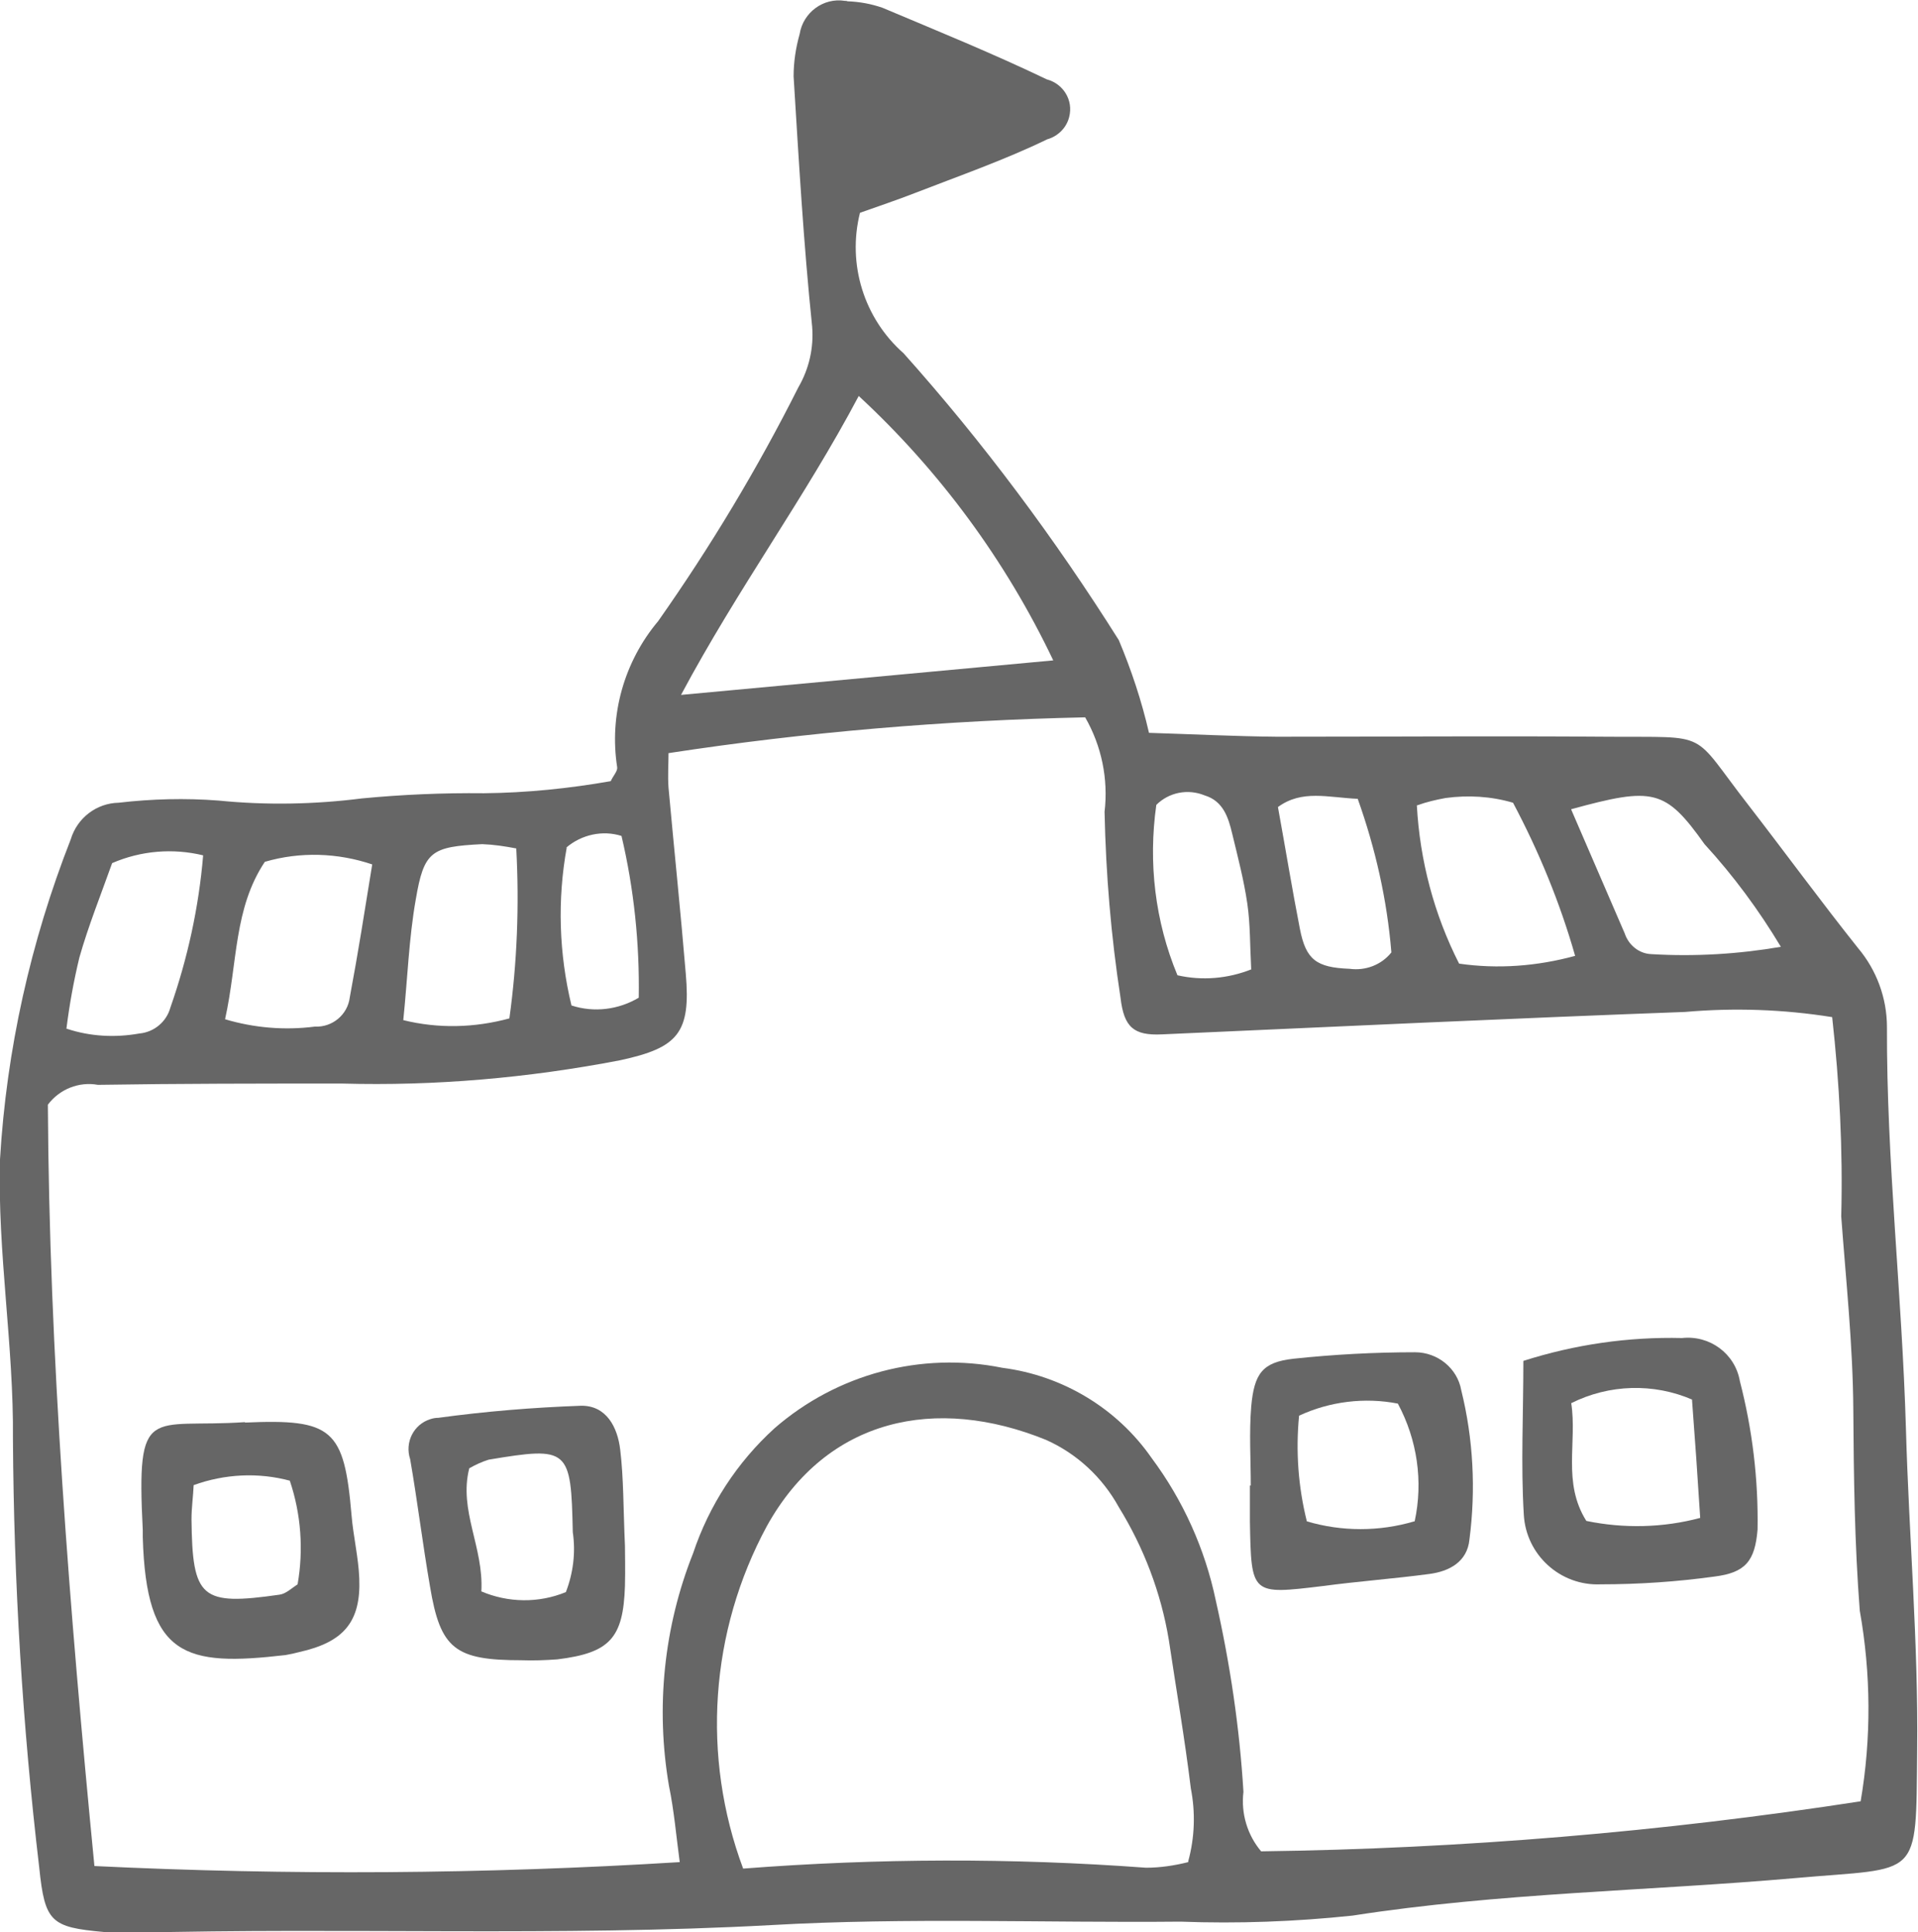
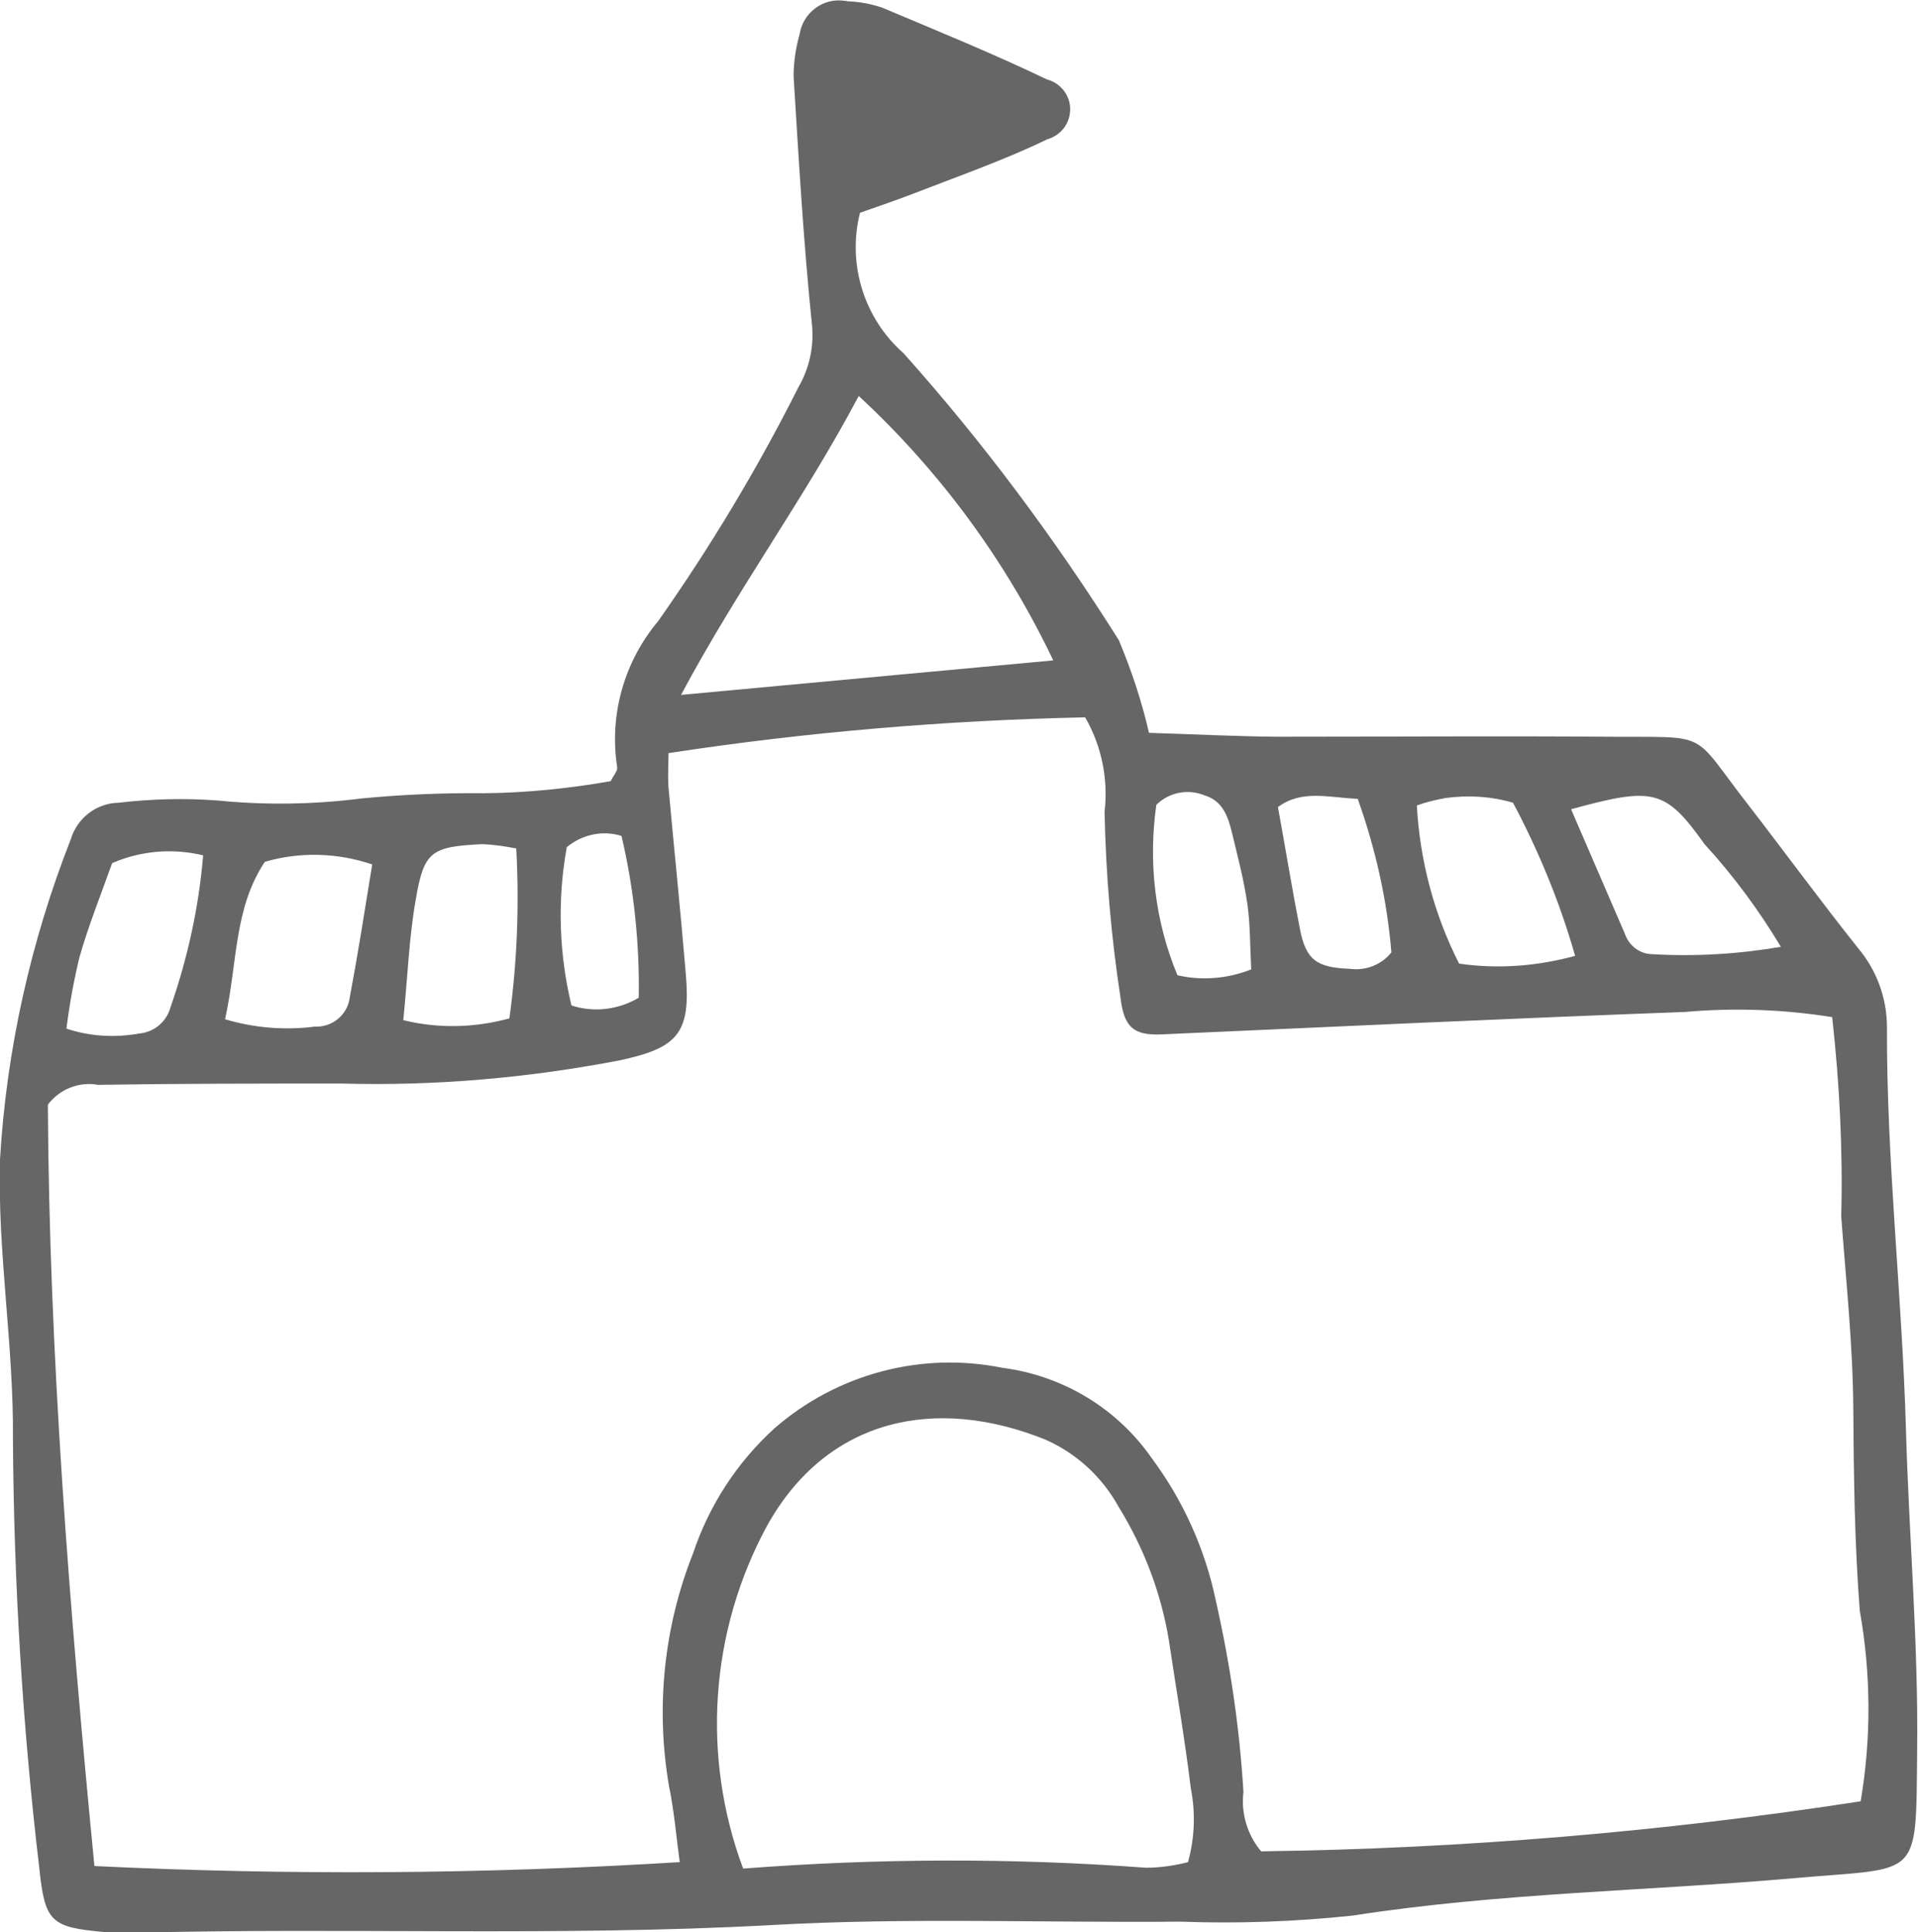
<svg xmlns="http://www.w3.org/2000/svg" id="_レイヤー_2" data-name="レイヤー 2" viewBox="0 0 44.47 44.79">
  <defs>
    <style>
      .cls-1 {
        fill: none;
      }

      .cls-2 {
        clip-path: url(#clippath);
      }

      .cls-3 {
        fill: #666;
      }
    </style>
    <clipPath id="clippath">
      <rect class="cls-1" y=".01" width="44.47" height="44.78" />
    </clipPath>
  </defs>
  <g id="_レイヤー_1-2" data-name="レイヤー 1">
    <g id="_グループ_1513" data-name="グループ 1513">
      <g class="cls-2">
        <g id="_グループ_1512" data-name="グループ 1512">
          <path id="_パス_885" data-name="パス 885" class="cls-3" d="m19.94,4.93c-.3,1.19.09,2.45,1.01,3.26,1.85,2.07,3.51,4.3,4.99,6.65.29.69.53,1.41.7,2.15.98.03,1.97.08,2.96.09,2.55,0,5.11-.02,7.66,0,2.45.02,1.91-.17,3.29,1.6.85,1.1,1.67,2.22,2.53,3.3.43.51.67,1.16.67,1.83-.01,3.11.35,6.2.44,9.31.07,2.49.29,4.98.26,7.47-.03,3.03.09,2.69-2.82,2.95-3.42.3-6.86.34-10.27.87-1.32.14-2.66.19-3.99.14-3.16.03-6.33-.1-9.49.08-4.94.27-9.88.05-14.81.18-.22,0-.44,0-.66-.02-1.23-.11-1.37-.23-1.5-1.49-.39-3.3-.59-6.62-.61-9.94.02-2.17-.36-4.31-.3-6.48.15-2.54.71-5.05,1.64-7.42.15-.5.6-.84,1.11-.85.77-.09,1.55-.11,2.32-.05,1.1.11,2.22.09,3.32-.05.94-.09,1.88-.13,2.83-.12.99-.01,1.97-.11,2.94-.28.06-.13.16-.23.15-.32-.19-1.21.16-2.45.95-3.39,1.21-1.72,2.3-3.53,3.25-5.42.25-.43.36-.92.32-1.41-.2-1.93-.31-3.86-.43-5.8,0-.33.05-.66.14-.98.08-.5.55-.85,1.05-.77.02,0,.04,0,.06.01.28.01.55.06.81.15,1.28.54,2.56,1.06,3.81,1.66.38.1.62.48.52.87-.06.25-.26.45-.51.52-.99.48-2.05.85-3.08,1.25-.41.16-.83.3-1.28.46M2.17,43.26c4.53.22,9.06.19,13.59-.09-.08-.59-.13-1.19-.25-1.77-.31-1.81-.12-3.68.56-5.39.37-1.11,1.02-2.11,1.89-2.9,1.45-1.26,3.4-1.78,5.28-1.4,1.4.18,2.66.94,3.46,2.09.73.98,1.24,2.11,1.49,3.31.33,1.46.55,2.94.64,4.43-.06.5.09,1,.41,1.38,4.65-.06,9.3-.45,13.9-1.16.25-1.46.24-2.96-.02-4.42-.12-1.55-.14-3.11-.15-4.66-.01-1.5-.17-2.99-.28-4.48.04-1.54-.04-3.09-.21-4.62-1.13-.18-2.27-.22-3.41-.12-4.05.15-8.09.34-12.13.52-.65.03-.88-.16-.96-.85-.22-1.43-.34-2.86-.37-4.31.09-.76-.07-1.53-.45-2.19-3.24.07-6.46.34-9.66.83,0,.25-.02.53,0,.8.13,1.43.28,2.87.4,4.31.12,1.38-.18,1.72-1.52,2.01-2.13.41-4.29.6-6.45.54-1.89,0-3.78,0-5.66.03-.44-.08-.89.1-1.16.46.03,5.8.5,11.69,1.08,17.66m25.36-.12c.15-.55.17-1.13.06-1.69-.14-1.15-.34-2.3-.51-3.44-.18-1.09-.58-2.14-1.16-3.08-.38-.69-.97-1.24-1.69-1.56-2.54-1.03-5.07-.52-6.47,2-1.32,2.44-1.52,5.34-.55,7.94,3.11-.24,6.23-.25,9.34-.02.33,0,.66-.05.98-.13m-7.64-33.99c-1.26,2.38-2.79,4.44-4.12,6.93l8.63-.8c-1.1-2.31-2.63-4.39-4.51-6.13m-14.69,14.45c.67.2,1.38.26,2.08.17.4.02.76-.27.81-.68.19-1.01.35-2.03.52-3.08-.8-.27-1.67-.3-2.49-.06-.72,1.08-.63,2.33-.92,3.64m31.21-4.85c.42.97.83,1.92,1.24,2.87.09.27.33.47.62.48,1,.06,2.01,0,3-.17-.51-.85-1.1-1.65-1.77-2.38-.91-1.28-1.19-1.33-3.09-.81m-3.58-.09c.07,1.28.4,2.53.98,3.67.9.13,1.81.06,2.69-.18-.35-1.23-.84-2.42-1.44-3.55-.51-.15-1.04-.18-1.56-.11-.22.04-.44.09-.66.17m-20.89,1c-.26-.05-.52-.09-.79-.1-1.18.06-1.35.16-1.54,1.28-.16.9-.19,1.83-.29,2.8.81.2,1.65.18,2.46-.04.18-1.3.23-2.62.16-3.93M1.55,23.85c.54.18,1.12.21,1.68.11.34-.03.63-.27.72-.6.4-1.14.66-2.33.76-3.53-.7-.17-1.44-.11-2.11.18-.26.73-.55,1.45-.76,2.19-.13.54-.23,1.09-.3,1.65m27.47-1.38c-.03-.55-.02-1.04-.09-1.52-.08-.55-.22-1.08-.35-1.62-.09-.38-.21-.76-.64-.89-.39-.16-.83-.07-1.12.22-.19,1.34-.03,2.7.49,3.95.57.13,1.17.08,1.72-.14m2.47-3.95c-.7-.03-1.3-.22-1.86.19.18.99.33,1.91.51,2.83.14.71.38.89,1.15.92.37.05.74-.09.97-.38-.1-1.22-.37-2.41-.78-3.56m-18.34,1.13c-.22,1.21-.18,2.46.11,3.66.52.17,1.09.1,1.56-.18.02-1.26-.11-2.52-.4-3.75-.44-.14-.93-.03-1.28.27" />
-           <path id="_パス_886" data-name="パス 886" class="cls-3" d="m35.32,31.55c1.19-.38,2.43-.56,3.68-.53.64-.07,1.23.36,1.34,1,.29,1.12.43,2.28.41,3.44-.06.73-.28,1-1,1.09-.87.12-1.75.18-2.64.18-.93.04-1.73-.68-1.78-1.62-.07-1.15-.01-2.3-.01-3.56m3.92.9c-.9-.39-1.93-.36-2.81.08.14.91-.21,1.84.35,2.73.87.18,1.78.16,2.64-.07-.06-.96-.12-1.82-.19-2.74" />
-           <path id="_パス_887" data-name="パス 887" class="cls-3" d="m29,34.44c0-.61-.04-1.22.01-1.83.07-.77.26-1.03.98-1.11.94-.1,1.88-.15,2.82-.15.52,0,.98.37,1.07.88.28,1.13.34,2.31.19,3.46-.05.52-.47.74-.93.8-.82.11-1.65.17-2.47.28-1.66.2-1.66.21-1.69-1.5v-.83h.02Zm3.8.83c.2-.93.06-1.89-.39-2.73-.77-.15-1.58-.05-2.29.28-.08.82-.02,1.65.18,2.45.81.24,1.68.24,2.49,0" />
-           <path id="_パス_888" data-name="パス 888" class="cls-3" d="m14.49,35.84c0,.16.01.54,0,.93-.04,1.21-.35,1.55-1.57,1.7-.28.02-.55.03-.83.02-1.54,0-1.88-.26-2.12-1.71-.17-.98-.29-1.97-.46-2.95-.13-.39.08-.81.47-.93.06-.02.12-.03.18-.03,1.1-.15,2.2-.24,3.31-.28.59-.01.85.5.91,1.02.08.66.07,1.33.11,2.23m-3.34,1.05c.63.27,1.34.28,1.97.02.17-.44.23-.92.16-1.39-.04-1.94-.09-1.99-1.95-1.68-.16.05-.31.12-.45.2-.25.98.34,1.83.28,2.86" />
-           <path id="_パス_889" data-name="パス 889" class="cls-3" d="m5.68,32.98c2.03-.09,2.3.15,2.47,2.14.04.49.16.98.18,1.47.04,1.01-.36,1.48-1.39,1.71-.11.03-.21.05-.32.07-2.33.27-3.23.05-3.31-2.73v-.17c-.15-2.97.16-2.35,2.37-2.5m1.05,1.36c-.74-.2-1.52-.16-2.24.1-.01.25-.05.52-.05.79.02,1.84.22,2.01,2.04,1.75.15-.02.28-.15.42-.24.14-.8.08-1.63-.18-2.4" />
        </g>
      </g>
    </g>
  </g>
</svg>